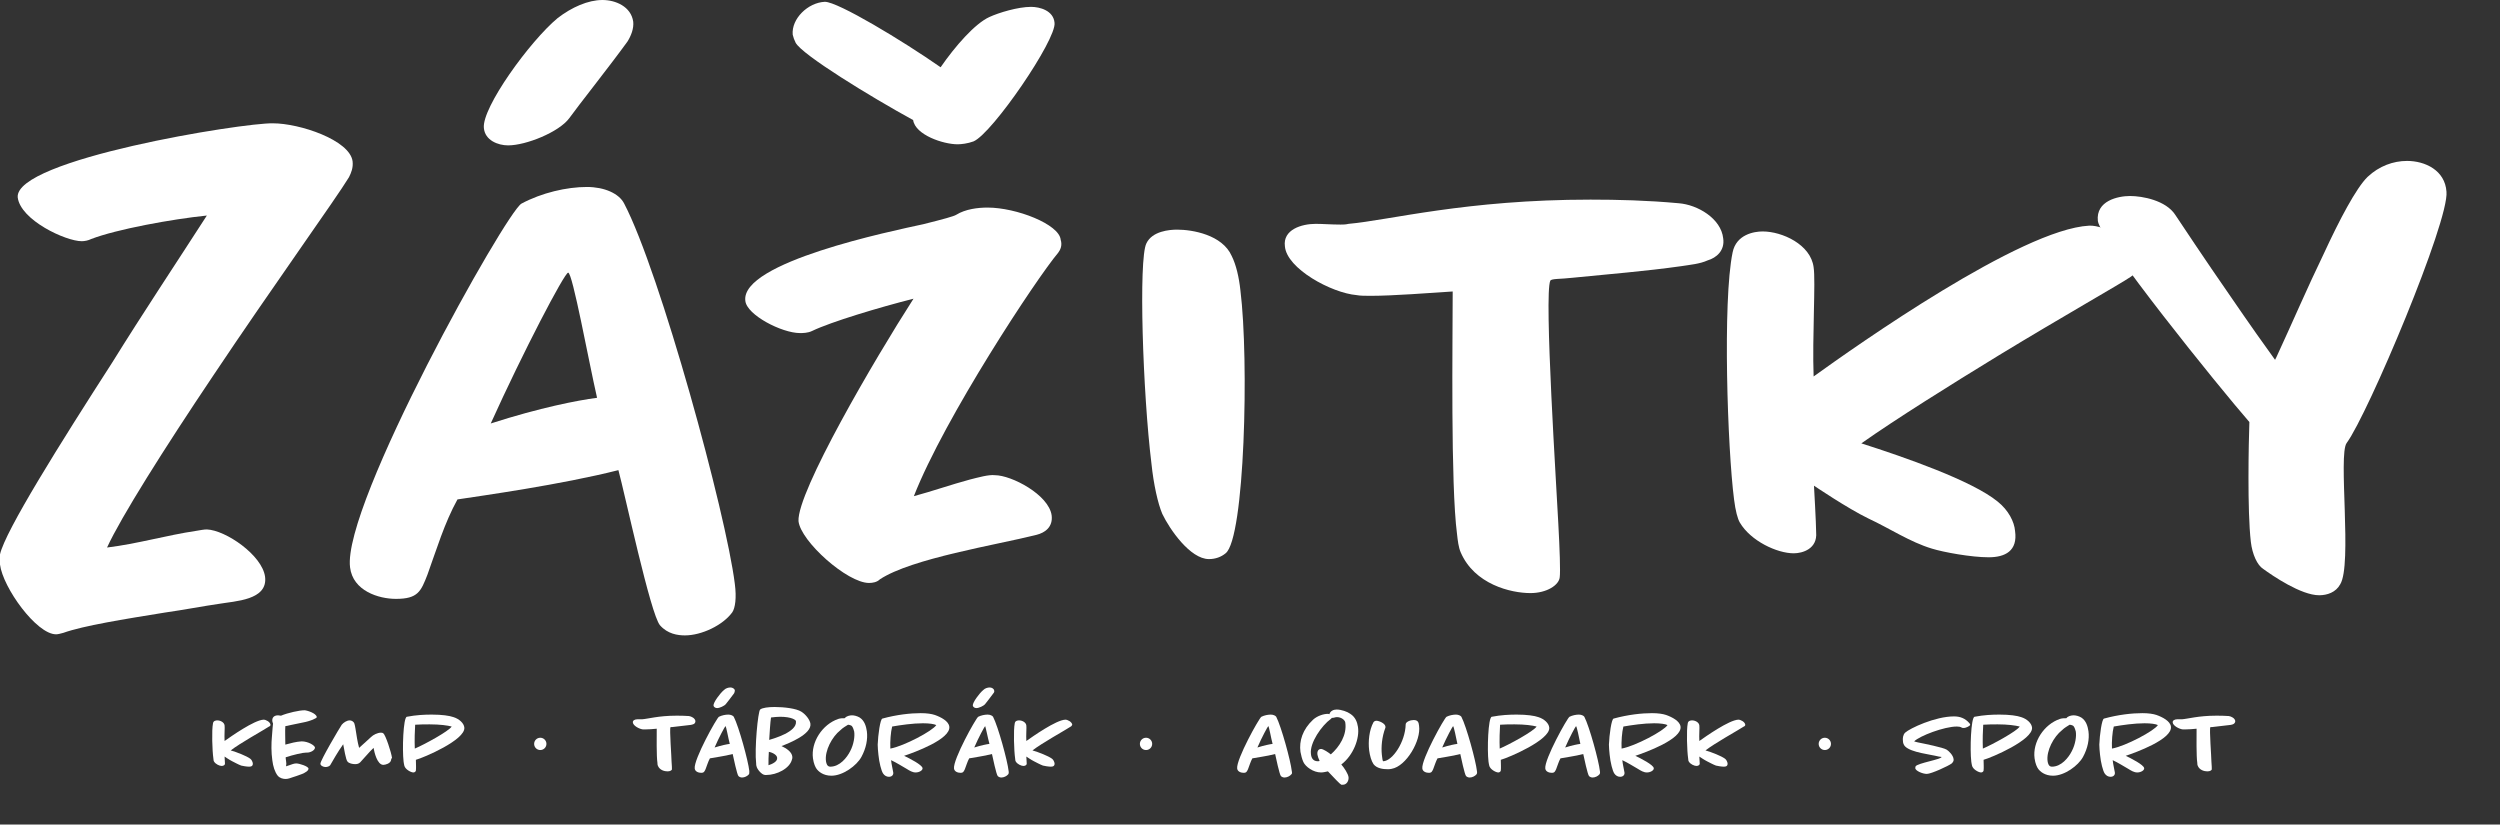
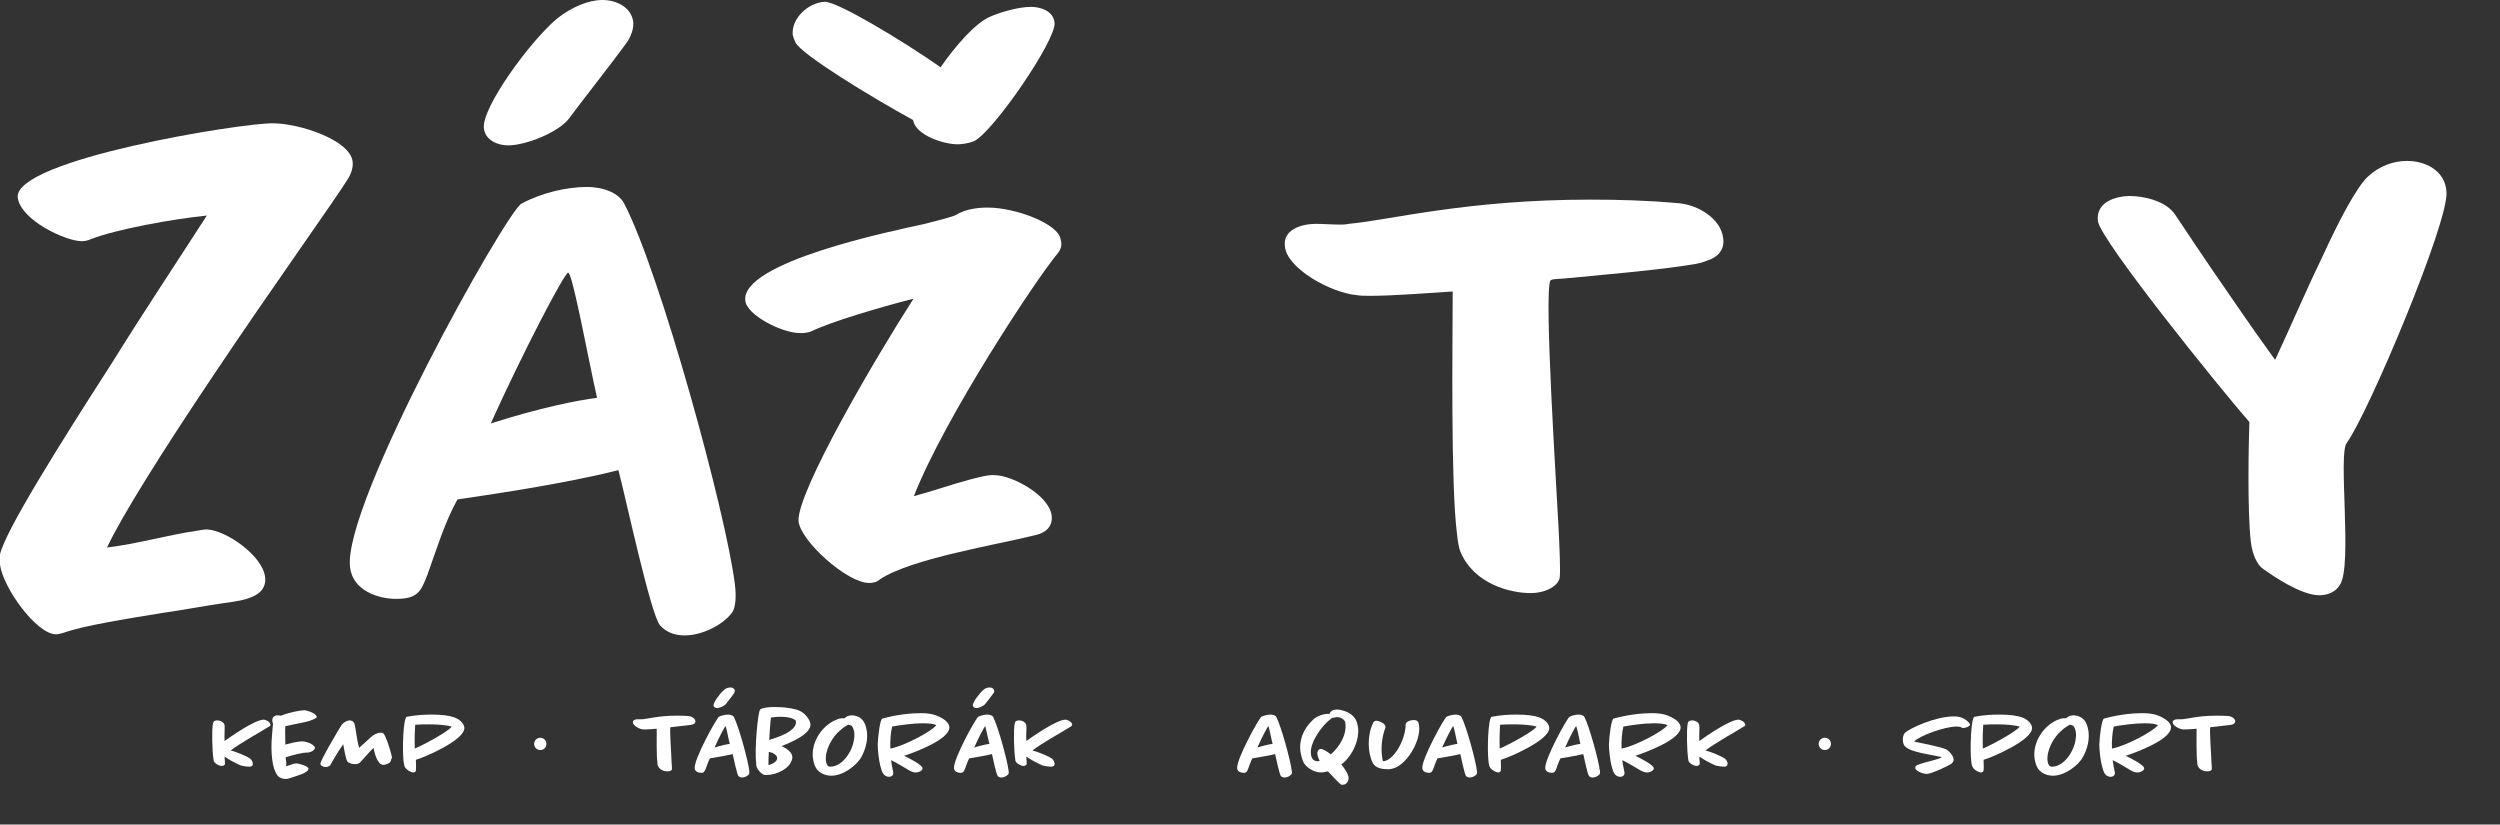
<svg xmlns="http://www.w3.org/2000/svg" version="1.1" id="Layer_2_00000011734269512137862510000001708111504873359515_" x="0px" y="0px" viewBox="0 0 691.3 228" style="enable-background:new 0 0 691.3 228;" xml:space="preserve">
  <rect x="0" y="0" width="691.3" height="228" fill="#333333" stroke="none" />
  <style type="text/css">
	.st0{enable-background:new    ;}
	.st1{fill:#FFFFFF;}
</style>
  <g id="TEXT">
    <g>
      <g class="st0">
        <path class="st1" d="M96.5,49C93,54.8,75.3,79.4,59,103.8c-13.7,20.4-25.6,39.3-29.4,47.6c8.3-1,16.5-3.4,24.6-4.6     c1.2-0.2,2.2-0.4,3-0.4c5.2,0.2,15.3,7.1,16.1,13.1c0.8,6.5-8.3,6.7-12.9,7.5c-4.2,0.6-9.3,1.6-14.9,2.4     c-11.1,1.8-22.4,3.6-28,5.6c-0.8,0.2-1.4,0.4-2,0.4c-5.4,0-14.7-12.9-15.5-19.3c-0.2-1,0-1.8,0-2.8c1.4-6.4,16.7-30.8,31-53     c8.5-13.7,17.5-27.2,26.2-40.7c-9.7,1-25,3.8-32,6.5c-0.8,0.4-1.8,0.6-2.6,0.6c-4.4,0-16.9-5.8-17.7-12.1     C3.9,44.1,67.2,33.9,75.5,34.1c7.3,0,21.2,4.6,22,10.5C97.7,46.4,97.1,47.8,96.5,49z" />
        <path class="st1" d="M202.5,169.3c-2.6,3.6-8.5,6.4-13.1,6.4c-2,0-4.8-0.4-6.9-2.8c-2.6-3-9.7-36.3-11.5-42.9     c-15.7,4-37.9,7.1-44.5,8.1c-3.6,6.5-5.8,13.9-8.3,20.8c-1.8,4.6-2.6,6.7-8.7,6.7c-4.8,0-11.9-2.2-12.7-8.7     c-2.2-17.3,43.1-98.2,47.4-100.6c5.6-3,12.5-4.6,18.1-4.6c4.8,0,8.9,1.8,10.3,4.6c9.9,18.9,28.2,85.7,30.6,105.2     C203.7,165.3,203.3,168.1,202.5,169.3z M173.5,11.5c-5,6.9-13.9,18.1-16.1,21.2c-2.8,3.8-11.9,7.5-16.9,7.5     c-2.8,0-6.4-1.4-6.7-4.8c-0.6-5.6,12.7-24,20.4-30.4C158.1,2,162.6,0,166.6,0c3.6,0,7.9,1.8,8.5,6     C175.3,7.9,174.5,9.9,173.5,11.5z M157.1,75.4c-1,0-12.5,22-21.4,41.7c13.7-4.4,24-6.4,29.4-7.1C162.8,100,158.3,75.2,157.1,75.4     z" />
        <path class="st1" d="M292.6,69.9c-6,7.1-31.4,45.6-39.9,67.3c5.2-1.4,10.3-3.2,15.5-4.6c2.4-0.6,5.2-1.4,6.9-1.2     c4.6,0,14.9,5.4,15.7,11.1c0.4,3.2-1.8,4.8-4.2,5.4c-11.1,2.8-34.5,6.5-43.3,12.3c-0.8,0.8-2,1-3,1c-6,0-18.9-11.5-19.5-17.1     c-0.4-8.1,21-44.7,31.8-61.5c-9.5,2.4-22.8,6.4-28,8.9c-1.2,0.6-2.6,0.6-3.4,0.6c-5,0-14.7-5-15.1-8.9     c-1.4-10.7,40.5-19.3,49.2-21.2c5.6-1.4,8.5-2.2,9.1-2.6c2.6-1.6,6-2,8.7-2c7.9,0,19.8,4.6,20.2,8.9     C293.8,67.9,293.2,69.1,292.6,69.9z M269.2,39.1c-1.6,0.6-3.4,0.8-4.4,0.8c-4,0-11.7-2.6-12.3-6.7c-11.7-6.4-30.8-18.1-32.5-21.4     c-0.4-0.8-0.6-1.4-0.8-2.2c-0.4-4.4,4.2-8.9,8.9-9.1c3.6,0,21.4,10.7,32,18.1c4-5.8,9.5-12.1,13.5-13.9c2.6-1.2,7.9-2.8,11.5-2.8     c2.4,0,6.2,1,6.5,4.4C292.2,10.9,274.4,36.9,269.2,39.1z" />
      </g>
      <g class="st0">
-         <path class="st1" d="M338.9,153c-1.2,1-2.8,1.6-4.6,1.6c-5.2,0-10.9-8.3-12.9-12.5c-1.2-2.8-2.4-8.1-3-13.9     c-2.4-19.5-3.6-56.6-1.4-60.9c1.6-3.4,6.4-3.8,8.5-3.8c4.2,0,12.5,1.4,15.1,7.3c1.2,2.4,2,5.8,2.4,9.5     C345.4,99.6,344.2,148.9,338.9,153z" />
-       </g>
+         </g>
      <g class="st0">
        <path class="st1" d="M472.2,72c-2.2,1-4.8,1.2-7.3,1.6c-9.9,1.4-20,2.2-30,3.2c-3.4,0.4-5.8,0.2-6.2,0.8     c-1.8,3.6,1.8,58.5,2.2,67.1c0.4,7.3,0.6,13.3,0.4,14.9c-0.2,2.2-3.6,4.4-8.1,4.4c-5.4,0-15.5-2.4-19.3-11.3     c-0.6-1.4-0.8-3.2-1-5c-1.8-13.7-1.2-53.6-1.2-67.1c-6.2,0.4-16.5,1.2-22.6,1.2c-1.6,0-3,0-4-0.2c-6.9-0.6-19.3-7.3-19.8-13.5     c-0.6-4.6,4.6-6.2,8.5-6.2c2,0,4.4,0.2,6.9,0.2c0.6,0,1.4,0,2.2-0.2c11.3-1,32.5-6.7,66.9-6.7c7.5,0,15.7,0.2,24.4,1     c5.2,0.4,11.7,4.2,12.3,9.7C477,69.3,474.6,71.3,472.2,72z" />
-         <path class="st1" d="M589.1,76.6c-2.6,1.8-18.7,10.9-36.3,21.6c-13.9,8.5-28.6,17.7-38.1,24.4c11.9,3.8,30.6,10.3,37.7,16.1     c3,2.4,4.6,5.6,4.8,8.1c0.8,5.6-2.8,7.3-7.3,7.3c-4.8,0-12.5-1.4-15.7-2.4c-6-1.8-11.7-5.6-17.5-8.3c-5.8-2.8-15.1-9.1-15.1-9.1     s0.6,10.5,0.6,12.9c0.4,4.6-3.8,5.8-6.2,5.8c-4.6,0-11.9-3.4-14.9-8.5c-0.6-1-1.2-3.2-1.6-6.4c-1.8-13.9-3.2-54.8-0.4-68.3     c1-5,6-5.8,8.3-5.8c5.4,0,13.3,3.6,14.1,9.9c0.6,3.8-0.4,19.3,0,30.2c12.1-8.7,57.4-40.7,76.2-41.7c4.4-0.2,12.9,4.6,13.5,9.7     C591.5,74,590.7,75.6,589.1,76.6z" />
        <path class="st1" d="M648.9,122.5c-2.4,3.2,1.6,33.7-1.8,39.1c-1.2,2.2-3.6,3-5.8,3c-5,0-12.9-5.4-15.5-7.3c-1.6-1-3-4-3.4-7.5     c-1-8.7-0.6-27.4-0.4-33.1c-8.3-9.5-41.3-50.4-41.9-55.6c-0.6-5.6,5.6-6.9,8.9-6.9c3.4,0,9.9,1.2,12.5,5.2     c1.6,2.4,8.3,12.5,14.9,22c5.4,7.9,10.5,15.1,12.7,18.1l0.4-0.8c4.4-9.5,8.5-19.1,13.1-28.6c4.2-9.1,8.9-18.1,12.1-21.2     c3.2-3,7.1-4.4,10.9-4.4c5,0,10.5,2.6,10.9,8.5C677.3,61.1,654.8,114.5,648.9,122.5z" />
      </g>
      <g>
        <g class="st0">
          <path class="st1" d="M74.4,200.9c-0.4,0.3-2.7,1.6-5.2,3.1c-2,1.2-4.1,2.5-5.4,3.5c1.7,0.5,4.3,1.5,5.4,2.3      c0.4,0.3,0.6,0.8,0.7,1.2c0.1,0.8-0.4,1-1,1c-0.7,0-1.8-0.2-2.2-0.3c-0.8-0.3-1.7-0.8-2.5-1.2c-0.8-0.4-2.1-1.3-2.1-1.3      s0.1,1.5,0.1,1.8c0.1,0.6-0.5,0.8-0.9,0.8c-0.6,0-1.7-0.5-2.1-1.2c-0.1-0.1-0.2-0.5-0.2-0.9c-0.3-2-0.5-7.8-0.1-9.7      c0.1-0.7,0.8-0.8,1.2-0.8c0.8,0,1.9,0.5,2,1.4c0.1,0.5-0.1,2.7,0,4.3c1.7-1.2,8.2-5.8,10.8-5.9c0.6,0,1.8,0.6,1.9,1.4      C74.8,200.6,74.7,200.8,74.4,200.9z" />
          <path class="st1" d="M83.7,199.8c-1.7,0.4-3.6,0.7-4.8,1c-0.1,1.2,0,3.8,0,5.1c1.5-0.4,2.9-0.8,4.5-0.9c1.8,0,3.6,1.1,3.7,1.7      c0,0.8-1.3,1.4-2.1,1.4c-0.1,0-0.2,0-0.3,0c-1,0-3.5,0.6-5.7,1.3c0,0.2,0,0.5,0.1,1c0.1,0.5,0.1,1,0,1.5      c0.3-0.1,0.6-0.2,0.9-0.3c0.6-0.2,1.3-0.5,1.9-0.5c0.9,0,3.3,0.8,3.4,1.4c0.1,1.2-3.5,2.1-4.3,2.4c-0.6,0.2-1.3,0.5-2,0.5      c-0.7,0-1.6-0.2-2.2-0.9c-0.8-1-1.3-2.6-1.5-4.3c-0.3-2.1-0.3-4.6-0.1-6.6c0.1-1.9,0.3-3.3,0.3-3.5c-0.1-0.2-0.1-0.4-0.2-0.7      c-0.1-1,0.5-1.6,1.6-1.6c0.3,0,0.5,0.1,0.8,0.1c1.9-0.8,5.1-1.5,6.5-1.5c0.6,0,3.3,0.8,3.4,1.9      C87.6,198.6,85.9,199.4,83.7,199.8z" />
          <path class="st1" d="M108.1,210.3c-0.2,0.8-1.5,1.2-2.1,1.2c-1.7,0-2.5-3.5-2.7-4.7c-1,0.9-3,3.3-3.7,4      c-0.4,0.4-0.9,0.5-1.4,0.5c-0.7,0-1.7-0.2-2.1-0.7c-0.5-0.5-1-3.9-1.2-4.8c-1.5,2.1-2.9,4.6-3.6,5.8c-0.3,0.4-1,0.5-1.3,0.5      c-0.6,0-1.4-0.4-1.4-0.9c-0.1-0.8,5.4-10.1,5.9-10.8c0.5-0.6,1.4-1.2,2.2-1.2c0.5,0,1.1,0.3,1.3,0.9c0.1,0.3,0.2,0.8,0.3,1.4      c0.3,1.8,0.5,3.5,1,5.3c1.3-1.2,2.8-2.5,3.3-3c0.6-0.6,1.8-1.2,2.7-1.2c0.2,0,0.5,0,0.7,0.2c0.6,0.4,2.2,5.2,2.4,6.8      C108.1,209.8,108.2,210.1,108.1,210.3z" />
          <path class="st1" d="M115,210.1c0,1,0.1,2.1,0,3c-0.1,0.4-0.5,0.5-0.7,0.5c-0.7,0-2.3-0.9-2.5-1.9c-0.1-0.3-0.1-0.6-0.2-1.1      c-0.4-3.3-0.1-12.2,0.9-12.4c2.6-0.5,4.9-0.6,6.9-0.6c2.8,0,4.9,0.3,6,0.7c1.6,0.5,2.9,1.7,3,2.9      C128.7,204.6,117.2,209.5,115,210.1z M118.8,200.3c-1.2,0-2.6,0-4,0.1c-0.1,1.2-0.2,4.5-0.1,6.6c2.6-1.1,9.4-4.8,10.2-6.1      C123.8,200.6,121.7,200.3,118.8,200.3z" />
        </g>
        <g class="st0">
          <path class="st1" d="M191.6,200.3c-0.3,0.1-0.7,0.2-1,0.2c-1.4,0.2-2.9,0.3-4.3,0.5c-0.5,0.1-0.8,0-0.9,0.1      c-0.3,0.5,0.3,8.3,0.3,9.5c0.1,1,0.1,1.9,0.1,2.1c0,0.3-0.5,0.6-1.2,0.6c-0.8,0-2.2-0.3-2.7-1.6c-0.1-0.2-0.1-0.5-0.1-0.7      c-0.3-1.9-0.2-7.6-0.2-9.5c-0.9,0.1-2.3,0.2-3.2,0.2c-0.2,0-0.4,0-0.6,0c-1-0.1-2.7-1-2.8-1.9c-0.1-0.6,0.6-0.9,1.2-0.9      c0.3,0,0.6,0,1,0c0.1,0,0.2,0,0.3,0c1.6-0.1,4.6-1,9.5-1c1.1,0,2.2,0,3.5,0.1c0.7,0.1,1.7,0.6,1.8,1.4      C192.3,199.9,192,200.2,191.6,200.3z" />
          <path class="st1" d="M207.1,214.1c-0.4,0.5-1.2,0.9-1.9,0.9c-0.3,0-0.7-0.1-1-0.4c-0.4-0.4-1.4-5.2-1.6-6.1      c-2.2,0.6-5.4,1-6.3,1.2c-0.5,0.9-0.8,2-1.2,3c-0.3,0.6-0.4,1-1.2,1c-0.7,0-1.7-0.3-1.8-1.2c-0.3-2.5,6.1-14,6.7-14.3      c0.8-0.4,1.8-0.6,2.6-0.6c0.7,0,1.3,0.3,1.5,0.6c1.4,2.7,4,12.2,4.3,15C207.2,213.6,207.2,214,207.1,214.1z M203,191.7      c-0.7,1-2,2.6-2.3,3c-0.4,0.5-1.7,1.1-2.4,1.1c-0.4,0-0.9-0.2-1-0.7c-0.1-0.8,1.8-3.4,2.9-4.3c0.5-0.5,1.2-0.7,1.8-0.7      c0.5,0,1.1,0.3,1.2,0.8C203.2,191.2,203.1,191.5,203,191.7z M200.6,200.8c-0.1,0-1.8,3.1-3,5.9c1.9-0.6,3.4-0.9,4.2-1      C201.4,204.3,200.8,200.7,200.6,200.8z" />
        </g>
        <g class="st0">
          <path class="st1" d="M216.1,206.3c1.3,0.6,2.9,1.6,3,3c0,0.3,0,0.5-0.1,0.7c-0.6,2.5-4.2,4.3-7.1,4.3c-0.1,0-0.2,0-0.3,0      c-1,0-2.3-1.7-2.4-2.4c-0.1-0.2-0.1-0.5-0.1-0.7c-0.5-4.2,0.5-14.5,1.1-15c0.6-0.5,2.3-0.7,4-0.7c2.6,0,6,0.4,7.4,1.3      c1.1,0.7,2.3,2.1,2.5,3.3C224.5,203,218.2,205.5,216.1,206.3z M212.6,207.9c-0.1,1-0.1,2.7-0.1,3.7c1-0.3,2.5-1,2.4-2      C214.9,208.8,213.7,208.1,212.6,207.9z M215.7,198.2c-0.8,0-1.6,0.1-2.5,0.2c-0.2,1.2-0.4,4.5-0.5,6.2c1.3-0.4,7.7-2.2,7.4-5.1      C220.2,199.1,218.9,198.2,215.7,198.2z" />
        </g>
        <g class="st0">
          <path class="st1" d="M238.2,209.3c-1.3,2.4-5.1,5.2-8.3,5.2c-2.3,0-3.6-1.2-4.1-1.9c-0.3-0.4-0.8-1.4-1-2.9      c-0.6-4.5,2.6-9.4,7-10.9c0.6-0.2,1.2-0.2,1.8-0.2c0.4-0.6,1.4-0.8,2-0.8c0.6,0,1.4,0.2,2.1,0.6c1.4,0.9,1.8,2.5,2,3.8      C240,204.4,239.5,206.9,238.2,209.3z M235.3,200.6c-0.2-0.1-0.6-0.2-0.8-0.2c-0.6,0.4-1.4,0.8-2.1,1.5c-2.3,1.8-4.4,5.7-4,8.6      c0.1,0.6,0.3,1.5,1.2,1.5c2.6,0,4.6-2.5,5.5-4.3c1-1.9,1.3-4.1,1.1-5.4C236,201.6,235.8,200.8,235.3,200.6z" />
          <path class="st1" d="M250,209c1.5,0.7,5,2.5,5.1,3.4c0.1,0.6-0.9,1.2-1.9,1.2c-0.9,0-1.7-0.5-2.5-1c-1.4-0.8-2.8-1.7-4.3-2.4      c0.1,1.1,0.5,2.7,0.6,3.4c0.1,0.7-0.4,1.2-1.2,1.2c-0.6,0-1.2-0.3-1.6-0.9c-0.5-0.7-1.1-3.1-1.3-5.2c-0.1-1-0.2-2-0.2-2.8      c0.1-2.7,0.7-7.1,1.3-7.2c4-1.1,7.8-1.5,10.6-1.5c1.7,0,3,0.2,3.9,0.5c1.7,0.6,3.8,1.7,4,3.2C263,204.4,252.7,208.1,250,209z       M255.2,200c-2.8,0-6.2,0.5-8.5,0.9c-0.4,1.5-0.6,4.2-0.5,6.1c3.8-0.7,11.7-4.9,12.7-6.5C258.3,200.2,257,200,255.2,200z" />
          <path class="st1" d="M278.8,214.1c-0.4,0.5-1.2,0.9-1.9,0.9c-0.3,0-0.7-0.1-1-0.4c-0.4-0.4-1.4-5.2-1.6-6.1      c-2.2,0.6-5.4,1-6.3,1.2c-0.5,0.9-0.8,2-1.2,3c-0.3,0.6-0.4,1-1.2,1c-0.7,0-1.7-0.3-1.8-1.2c-0.3-2.5,6.1-14,6.7-14.3      c0.8-0.4,1.8-0.6,2.6-0.6c0.7,0,1.3,0.3,1.5,0.6c1.4,2.7,4,12.2,4.3,15C279,213.6,278.9,214,278.8,214.1z M274.7,191.7      c-0.7,1-2,2.6-2.3,3c-0.4,0.5-1.7,1.1-2.4,1.1c-0.4,0-0.9-0.2-1-0.7c-0.1-0.8,1.8-3.4,2.9-4.3c0.5-0.5,1.2-0.7,1.8-0.7      c0.5,0,1.1,0.3,1.2,0.8C275,191.2,274.9,191.5,274.7,191.7z M272.4,200.8c-0.1,0-1.8,3.1-3,5.9c1.9-0.6,3.4-0.9,4.2-1      C273.2,204.3,272.5,200.7,272.4,200.8z" />
          <path class="st1" d="M296.1,200.9c-0.4,0.3-2.7,1.6-5.2,3.1c-2,1.2-4.1,2.5-5.4,3.5c1.7,0.5,4.3,1.5,5.4,2.3      c0.4,0.3,0.6,0.8,0.7,1.2c0.1,0.8-0.4,1-1,1c-0.7,0-1.8-0.2-2.2-0.3c-0.8-0.3-1.7-0.8-2.5-1.2c-0.8-0.4-2.1-1.3-2.1-1.3      s0.1,1.5,0.1,1.8c0.1,0.6-0.5,0.8-0.9,0.8c-0.6,0-1.7-0.5-2.1-1.2c-0.1-0.1-0.2-0.5-0.2-0.9c-0.3-2-0.5-7.8-0.1-9.7      c0.1-0.7,0.8-0.8,1.2-0.8c0.8,0,1.9,0.5,2,1.4c0.1,0.5-0.1,2.7,0,4.3c1.7-1.2,8.2-5.8,10.8-5.9c0.6,0,1.8,0.6,1.9,1.4      C296.4,200.6,296.3,200.8,296.1,200.9z" />
        </g>
        <g class="st0">
          <path class="st1" d="M357.1,214.1c-0.4,0.5-1.2,0.9-1.9,0.9c-0.3,0-0.7-0.1-1-0.4c-0.4-0.4-1.4-5.2-1.6-6.1      c-2.2,0.6-5.4,1-6.3,1.2c-0.5,0.9-0.8,2-1.2,3c-0.3,0.6-0.4,1-1.2,1c-0.7,0-1.7-0.3-1.8-1.2c-0.3-2.5,6.1-14,6.7-14.3      c0.8-0.4,1.8-0.6,2.6-0.6c0.7,0,1.3,0.3,1.5,0.6c1.4,2.7,4,12.2,4.3,15C357.3,213.6,357.3,214,357.1,214.1z M350.7,200.8      c-0.1,0-1.8,3.1-3,5.9c1.9-0.6,3.4-0.9,4.2-1C351.5,204.3,350.9,200.7,350.7,200.8z" />
          <path class="st1" d="M370.9,211.4c0.8,0.9,1.9,2.6,2,3.5c0.1,1-0.5,2.1-1.6,2.1c-0.1,0-0.2,0-0.4,0c-0.3-0.1-2.2-2.1-3.7-3.7      c-0.6,0.1-1.2,0.3-1.9,0.3c-2.2,0-4.3-1.6-4.9-2.9c-0.4-0.9-0.6-1.8-0.8-2.8c-0.4-3,0.6-6.2,3.5-8.9c1.2-1.1,3-1.6,4-1.6      c0.2,0,0.3,0,0.5,0.1c0.1-0.4,0.4-0.8,0.8-1c0.3-0.2,0.8-0.3,1.2-0.3c1.3,0,3,0.6,3.8,1.2c1.4,0.9,1.9,2.3,2.1,3.6      C376,204.1,374.3,208.8,370.9,211.4z M369.7,198.3c-0.5,0-0.8,0.2-1.2,0.2c-0.1,0-0.1,0-0.2,0c-0.1,0.1-0.2,0.2-0.3,0.3      c-2.5,1.8-5.9,6.6-5.5,9.7c0.1,1.1,0.6,2,1.9,2c0.2,0,0.4,0,0.5-0.1c-0.3-0.6-0.5-1.2-0.6-1.7c-0.1-0.5,0-1.6,1-1.6      c0.6,0,2.1,1,2.7,1.5c2.4-2.1,4.5-5.4,4-8.8C371.9,199.1,370.9,198.3,369.7,198.3z" />
        </g>
        <g class="st0">
          <path class="st1" d="M384.8,212.6c-0.3,0.1-0.7,0.1-1.2,0.1c-1.1,0-2.9-0.2-3.8-1.4c-0.6-0.9-1-2.3-1.2-3.8      c-0.3-2.5,0-5.6,1.2-7.8c0.2-0.3,0.6-0.4,0.8-0.4c0.7,0,2.4,0.7,2.5,1.6c0,0.1,0,0.2,0,0.3c-1,2.6-1.2,5.4-1,7.4      c0.1,0.6,0.1,1.1,0.2,1.5c0.1,0.3,0.1,0.4,0.2,0.4c2.6-0.1,6.1-5.4,6.2-10.2c0-0.7,1.3-1.2,2.2-1.2c1.3,0,1.4,0.8,1.5,1.6      C393,204.7,388.9,211.9,384.8,212.6z" />
        </g>
        <g class="st0">
          <path class="st1" d="M408.3,214.1c-0.4,0.5-1.2,0.9-1.9,0.9c-0.3,0-0.7-0.1-1-0.4c-0.4-0.4-1.4-5.2-1.6-6.1      c-2.2,0.6-5.4,1-6.3,1.2c-0.5,0.9-0.8,2-1.2,3c-0.3,0.6-0.4,1-1.2,1c-0.7,0-1.7-0.3-1.8-1.2c-0.3-2.5,6.1-14,6.7-14.3      c0.8-0.4,1.8-0.6,2.6-0.6c0.7,0,1.3,0.3,1.5,0.6c1.4,2.7,4,12.2,4.3,15C408.5,213.6,408.4,214,408.3,214.1z M401.8,200.8      c-0.1,0-1.8,3.1-3,5.9c1.9-0.6,3.4-0.9,4.2-1C402.7,204.3,402,200.7,401.8,200.8z" />
        </g>
        <g class="st0">
          <path class="st1" d="M415,210.1c0,1,0.1,2.1,0,3c-0.1,0.4-0.5,0.5-0.7,0.5c-0.7,0-2.3-0.9-2.5-1.9c-0.1-0.3-0.1-0.6-0.2-1.1      c-0.4-3.3-0.1-12.2,0.9-12.4c2.6-0.5,4.9-0.6,6.9-0.6c2.8,0,4.9,0.3,6,0.7c1.6,0.5,2.9,1.7,3,2.9      C428.7,204.6,417.2,209.5,415,210.1z M418.8,200.3c-1.2,0-2.6,0-4,0.1c-0.1,1.2-0.2,4.5-0.1,6.6c2.6-1.1,9.4-4.8,10.2-6.1      C423.8,200.6,421.7,200.3,418.8,200.3z" />
        </g>
        <g class="st0">
          <path class="st1" d="M442.3,214.1c-0.4,0.5-1.2,0.9-1.9,0.9c-0.3,0-0.7-0.1-1-0.4c-0.4-0.4-1.4-5.2-1.6-6.1      c-2.2,0.6-5.4,1-6.3,1.2c-0.5,0.9-0.8,2-1.2,3c-0.3,0.6-0.4,1-1.2,1c-0.7,0-1.7-0.3-1.8-1.2c-0.3-2.5,6.1-14,6.7-14.3      c0.8-0.4,1.8-0.6,2.6-0.6c0.7,0,1.3,0.3,1.5,0.6c1.4,2.7,4,12.2,4.3,15C442.5,213.6,442.4,214,442.3,214.1z M435.8,200.8      c-0.1,0-1.8,3.1-3,5.9c1.9-0.6,3.4-0.9,4.2-1C436.7,204.3,436,200.7,435.8,200.8z" />
          <path class="st1" d="M452.2,209c1.5,0.7,5,2.5,5.1,3.4c0.1,0.6-0.9,1.2-1.9,1.2c-0.9,0-1.7-0.5-2.5-1c-1.4-0.8-2.8-1.7-4.3-2.4      c0.1,1.1,0.5,2.7,0.6,3.4c0.1,0.7-0.4,1.2-1.2,1.2c-0.6,0-1.2-0.3-1.6-0.9c-0.5-0.7-1.1-3.1-1.3-5.2c-0.1-1-0.2-2-0.2-2.8      c0.1-2.7,0.7-7.1,1.3-7.2c4-1.1,7.8-1.5,10.6-1.5c1.7,0,3,0.2,3.9,0.5c1.7,0.6,3.8,1.7,4,3.2C465.2,204.4,454.9,208.1,452.2,209      z M457.4,200c-2.8,0-6.2,0.5-8.5,0.9c-0.4,1.5-0.6,4.2-0.5,6.1c3.8-0.7,11.7-4.9,12.7-6.5C460.5,200.2,459.2,200,457.4,200z" />
          <path class="st1" d="M482.2,200.9c-0.4,0.3-2.7,1.6-5.2,3.1c-2,1.2-4.1,2.5-5.4,3.5c1.7,0.5,4.3,1.5,5.4,2.3      c0.4,0.3,0.6,0.8,0.7,1.2c0.1,0.8-0.4,1-1,1c-0.7,0-1.8-0.2-2.2-0.3c-0.8-0.3-1.7-0.8-2.5-1.2c-0.8-0.4-2.1-1.3-2.1-1.3      s0.1,1.5,0.1,1.8c0.1,0.6-0.5,0.8-0.9,0.8c-0.6,0-1.7-0.5-2.1-1.2c-0.1-0.1-0.2-0.5-0.2-0.9c-0.3-2-0.5-7.8-0.1-9.7      c0.1-0.7,0.8-0.8,1.2-0.8c0.8,0,1.9,0.5,2,1.4c0.1,0.5-0.1,2.7,0,4.3c1.7-1.2,8.2-5.8,10.8-5.9c0.6,0,1.8,0.6,1.9,1.4      C482.6,200.6,482.5,200.8,482.2,200.9z" />
        </g>
        <g class="st0">
          <path class="st1" d="M543,201.3c-0.2,0-0.5,0-0.7-0.2c-0.2-0.1-0.6-0.2-1.2-0.2c-3.5,0-10.3,2.6-11.8,4.1      c0.3,0.1,0.6,0.2,1.1,0.3c1.5,0.3,7,1.4,7.9,2c0.5,0.3,1.8,1.5,1.9,2.6c0.1,0.4-0.1,0.8-0.5,1.2c-0.9,0.7-5.7,2.9-6.9,2.9      c-1.1,0-3.1-0.8-3.2-1.6c0-0.2,0.1-0.3,0.1-0.5c0.6-0.9,7.1-1.9,7.2-2.6c0,0-0.1,0-0.1,0c-0.2,0-0.5-0.1-0.7-0.1      c-2.3-0.6-7.6-1.1-9.3-2.8c-0.4-0.4-0.6-1-0.6-1.5c-0.1-0.7,0-1.7,0.6-2.3c1.3-1.2,8.3-4.5,13.5-4.5c1.7,0,3.1,0.5,4.3,1.9      c0.1,0.1,0.2,0.3,0.2,0.4C544.8,200.7,543.7,201.3,543,201.3z" />
          <path class="st1" d="M548.5,210.1c0,1,0.1,2.1,0,3c-0.1,0.4-0.5,0.5-0.7,0.5c-0.7,0-2.3-0.9-2.5-1.9c-0.1-0.3-0.1-0.6-0.2-1.1      c-0.4-3.3-0.1-12.2,0.9-12.4c2.6-0.5,4.9-0.6,6.9-0.6c2.8,0,4.9,0.3,6,0.7c1.6,0.5,2.9,1.7,3,2.9      C562.2,204.6,550.7,209.5,548.5,210.1z M552.4,200.3c-1.2,0-2.6,0-4,0.1c-0.1,1.2-0.2,4.5-0.1,6.6c2.6-1.1,9.4-4.8,10.2-6.1      C557.3,200.6,555.2,200.3,552.4,200.3z" />
          <path class="st1" d="M576,209.3c-1.3,2.4-5.1,5.2-8.3,5.2c-2.3,0-3.6-1.2-4.1-1.9c-0.3-0.4-0.8-1.4-1-2.9      c-0.6-4.5,2.6-9.4,7-10.9c0.6-0.2,1.2-0.2,1.8-0.2c0.4-0.6,1.4-0.8,2-0.8c0.6,0,1.4,0.2,2.1,0.6c1.4,0.9,1.8,2.5,2,3.8      C577.8,204.4,577.3,206.9,576,209.3z M573.1,200.6c-0.2-0.1-0.6-0.2-0.8-0.2c-0.6,0.4-1.4,0.8-2.1,1.5c-2.3,1.8-4.4,5.7-4,8.6      c0.1,0.6,0.3,1.5,1.2,1.5c2.6,0,4.6-2.5,5.5-4.3c1-1.9,1.3-4.1,1.1-5.4C573.8,201.6,573.6,200.8,573.1,200.6z" />
          <path class="st1" d="M587.8,209c1.5,0.7,5,2.5,5.1,3.4c0.1,0.6-0.9,1.2-1.9,1.2c-0.9,0-1.7-0.5-2.5-1c-1.4-0.8-2.8-1.7-4.3-2.4      c0.1,1.1,0.5,2.7,0.6,3.4c0.1,0.7-0.4,1.2-1.2,1.2c-0.6,0-1.2-0.3-1.6-0.9c-0.5-0.7-1.1-3.1-1.3-5.2c-0.1-1-0.2-2-0.2-2.8      c0.1-2.7,0.7-7.1,1.3-7.2c4-1.1,7.8-1.5,10.6-1.5c1.7,0,3,0.2,3.9,0.5c1.7,0.6,3.8,1.7,4,3.2C600.8,204.4,590.5,208.1,587.8,209      z M593,200c-2.8,0-6.2,0.5-8.5,0.9c-0.4,1.5-0.6,4.2-0.5,6.1c3.8-0.7,11.7-4.9,12.7-6.5C596.1,200.2,594.8,200,593,200z" />
          <path class="st1" d="M617.4,200.3c-0.3,0.1-0.7,0.2-1,0.2c-1.4,0.2-2.9,0.3-4.3,0.5c-0.5,0.1-0.8,0-0.9,0.1      c-0.3,0.5,0.3,8.3,0.3,9.5c0.1,1,0.1,1.9,0.1,2.1c0,0.3-0.5,0.6-1.2,0.6c-0.8,0-2.2-0.3-2.7-1.6c-0.1-0.2-0.1-0.5-0.1-0.7      c-0.3-1.9-0.2-7.6-0.2-9.5c-0.9,0.1-2.3,0.2-3.2,0.2c-0.2,0-0.4,0-0.6,0c-1-0.1-2.7-1-2.8-1.9c-0.1-0.6,0.6-0.9,1.2-0.9      c0.3,0,0.6,0,1,0c0.1,0,0.2,0,0.3,0c1.6-0.1,4.6-1,9.5-1c1.1,0,2.2,0,3.5,0.1c0.7,0.1,1.7,0.6,1.8,1.4      C618.1,199.9,617.7,200.2,617.4,200.3z" />
        </g>
        <circle class="st1" cx="149.4" cy="205.7" r="1.7" />
-         <circle class="st1" cx="316.9" cy="205.7" r="1.7" />
        <circle class="st1" cx="504.6" cy="205.7" r="1.7" />
      </g>
    </g>
  </g>
</svg>